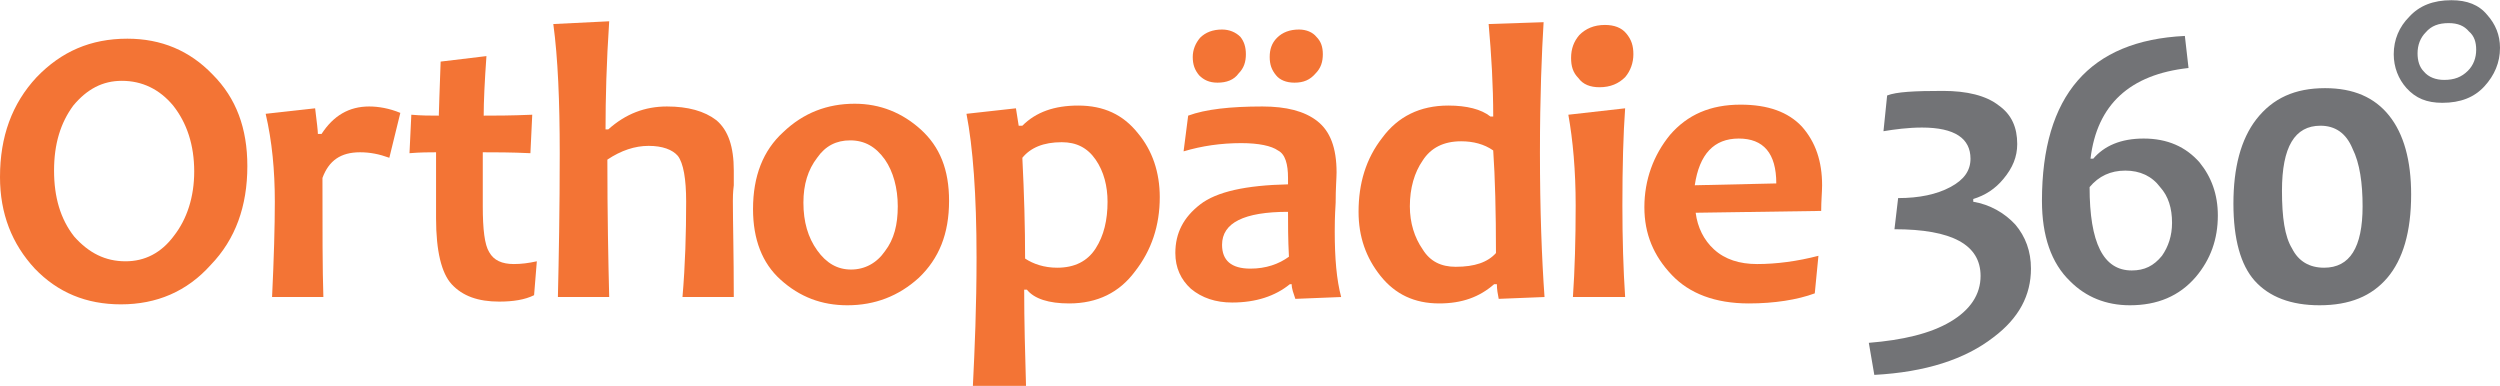
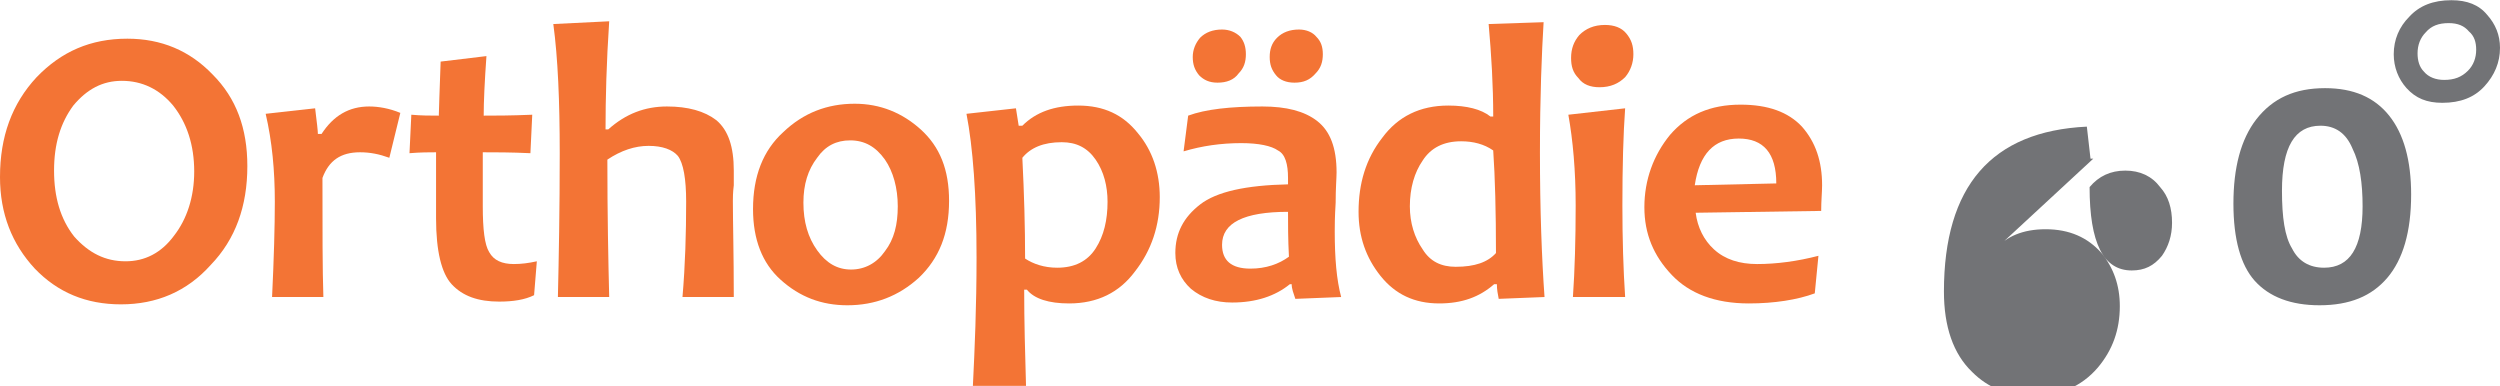
<svg xmlns="http://www.w3.org/2000/svg" xml:space="preserve" width="70.086mm" height="10.824mm" version="1.1" style="shape-rendering:geometricPrecision; text-rendering:geometricPrecision; image-rendering:optimizeQuality; fill-rule:evenodd; clip-rule:evenodd" viewBox="0 0 2729 421">
  <defs>
    <style type="text/css">
   
    .fil1 {fill:#727376;fill-rule:nonzero}
    .fil0 {fill:#F37435;fill-rule:nonzero}
   
  </style>
  </defs>
  <g id="Ebene_x0020_1">
    <path class="fil0" d="M1437 40c-4,-5 -11,-8 -19,-8 -10,0 -18,3 -24,9 -6,6 -8,13 -8,21 0,8 2,14 7,20 4,5 11,8 20,8 10,0 17,-3 23,-10 6,-6 8,-13 8,-21 0,-8 -2,-14 -7,-19z" />
    <path class="fil0" d="M1354 40c-5,-5 -12,-8 -20,-8 -10,0 -18,3 -24,9 -5,6 -8,13 -8,21 0,8 2,14 7,20 5,5 11,8 20,8 10,0 18,-3 23,-10 6,-6 8,-13 8,-21 0,-8 -2,-14 -6,-19z" />
    <path class="fil0" d="M1775 36c-5,-6 -13,-9 -23,-9 -12,0 -21,4 -28,11 -6,7 -9,15 -9,25 0,9 2,16 8,22 5,7 13,10 23,10 12,0 21,-4 28,-11 6,-7 9,-16 9,-25 0,-9 -2,-16 -8,-23z" />
    <path class="fil0" d="M270 181c0,-41 -12,-74 -38,-100 -25,-26 -56,-39 -93,-39 -40,0 -72,14 -99,42 -27,29 -40,65 -40,109 0,40 13,73 38,100 25,26 56,39 94,39 39,0 72,-14 98,-43 27,-28 40,-64 40,-108zm-58 6c0,28 -8,52 -22,70 -14,19 -32,28 -53,28 -22,0 -40,-9 -56,-27 -15,-19 -22,-43 -22,-72 0,-29 7,-52 21,-71 15,-18 32,-27 53,-27 22,0 41,9 56,27 15,19 23,43 23,72z" />
    <path class="fil0" d="M403 116c-22,0 -39,10 -52,30l-4 0c0,-3 -1,-12 -3,-28l-54 6c7,30 10,62 10,96 0,27 -1,62 -3,104l56 0c-1,-30 -1,-73 -1,-130 7,-19 20,-28 41,-28 11,0 21,2 32,6l12 -49c-12,-5 -24,-7 -34,-7z" />
    <path class="fil0" d="M561 288c-13,0 -22,-4 -27,-13 -5,-8 -7,-25 -7,-50 0,-21 0,-41 0,-59 13,0 31,0 52,1l2 -42c-24,1 -41,1 -53,1 0,-15 1,-37 3,-65l-50 6c-1,32 -2,52 -2,59 -9,0 -19,0 -30,-1l-2 42c12,-1 22,-1 29,-1 0,27 0,51 0,72 0,36 6,60 17,72 12,13 29,19 52,19 15,0 28,-2 38,-7l3 -37c-9,2 -17,3 -25,3z" />
    <path class="fil0" d="M800 219c0,-3 0,-9 1,-17 0,-8 0,-14 0,-16 0,-26 -6,-44 -19,-55 -13,-10 -31,-15 -54,-15 -24,0 -45,8 -64,25l-3 0c0,-33 1,-73 4,-118l-61 3c5,37 7,84 7,141 0,61 -1,114 -2,157l56 0c-1,-40 -2,-90 -2,-150 15,-10 30,-15 45,-15 15,0 26,4 32,11 6,8 9,25 9,50 0,34 -1,69 -4,104l56 0c0,-46 -1,-82 -1,-105z" />
    <path class="fil0" d="M1036 219c0,-34 -10,-59 -31,-78 -20,-18 -44,-28 -72,-28 -30,0 -56,10 -78,31 -22,20 -33,48 -33,84 0,33 10,59 30,77 21,19 45,28 73,28 30,0 56,-10 78,-30 22,-21 33,-48 33,-84zm-56 6c0,20 -4,36 -14,49 -9,13 -22,20 -37,20 -15,0 -27,-7 -37,-21 -10,-14 -15,-31 -15,-52 0,-20 5,-36 15,-49 9,-13 21,-19 36,-19 16,0 28,7 38,21 9,13 14,31 14,51z" />
    <path class="fil0" d="M1266 215c0,-27 -8,-51 -24,-70 -16,-20 -37,-30 -65,-30 -26,0 -46,7 -61,22l-4 0 -3 -19 -54 6c7,36 11,88 11,157 0,53 -2,100 -4,140l58 0c-1,-35 -2,-70 -2,-105l3 0c8,10 24,15 46,15 31,0 55,-12 72,-35 18,-23 27,-50 27,-81zm-57 5c0,20 -4,37 -13,51 -9,14 -23,21 -42,21 -14,0 -26,-4 -35,-10 0,-34 -1,-70 -3,-110 9,-11 23,-17 43,-17 16,0 28,6 37,19 9,13 13,29 13,46z" />
    <path class="fil0" d="M1458 221c0,-16 1,-27 1,-33 0,-27 -7,-45 -21,-56 -14,-11 -34,-16 -60,-16 -35,0 -62,3 -81,10l-5 39c20,-6 41,-9 63,-9 19,0 33,3 40,8 8,4 11,15 11,30 0,2 0,5 0,7 -46,1 -78,8 -96,22 -18,14 -27,31 -27,53 0,16 6,29 17,39 12,10 27,15 45,15 26,0 47,-7 63,-20l2 0c0,5 2,10 4,16l50 -2c-5,-19 -7,-42 -7,-72 0,-5 0,-15 1,-31zm-51 59c-11,8 -25,13 -42,13 -21,0 -31,-9 -31,-26 0,-24 24,-36 72,-36 0,13 0,30 1,49z" />
    <path class="fil0" d="M1681 166c0,-61 2,-109 4,-142l-60 2c3,34 5,67 5,101l-3 0c-10,-8 -26,-12 -46,-12 -31,0 -55,12 -72,35 -18,23 -26,50 -26,81 0,27 8,50 24,70 16,20 37,30 64,30 25,0 44,-7 60,-21l3 0c0,6 1,11 2,16l50 -2c-3,-42 -5,-95 -5,-158zm-48 110c-9,10 -23,15 -44,15 -16,0 -28,-6 -36,-19 -9,-13 -14,-29 -14,-47 0,-20 5,-37 14,-50 9,-14 23,-21 42,-21 13,0 25,3 35,10 2,29 3,67 3,112z" />
    <path class="fil0" d="M1771 224c0,-43 1,-78 3,-106l-62 7c5,28 8,61 8,99 0,37 -1,71 -3,100l57 0c-2,-30 -3,-64 -3,-100z" />
    <path class="fil0" d="M1989 202c0,-26 -7,-47 -22,-64 -15,-16 -37,-24 -67,-24 -33,0 -58,11 -77,33 -18,22 -28,49 -28,79 0,29 10,53 30,74 19,20 47,31 84,31 28,0 53,-4 72,-11l4 -41c-23,6 -46,9 -67,9 -19,0 -35,-5 -47,-16 -11,-10 -18,-24 -20,-40l137 -2c0,-11 1,-21 1,-28zm-50 -2l-89 2c5,-34 21,-51 48,-51 27,0 41,16 41,49z" />
-     <path class="fil1" d="M2200 245c-12,-13 -28,-22 -46,-25l0 -3c13,-4 24,-11 33,-22 10,-12 15,-24 15,-38 0,-18 -6,-32 -20,-42 -14,-11 -35,-16 -61,-16 -31,0 -51,1 -61,5l-4 39c12,-2 27,-4 42,-4 36,0 53,12 53,34 0,13 -7,23 -22,31 -15,8 -34,12 -57,12l-4 34c63,0 94,17 94,51 0,20 -11,37 -33,50 -22,13 -52,20 -89,23l6 35c56,-3 99,-17 130,-41 28,-21 41,-46 41,-75 0,-19 -6,-35 -17,-48z" />
-     <path class="fil1" d="M2285 173l-3 0c7,-59 43,-92 107,-99l-4 -35c-104,5 -156,65 -156,180 0,38 10,68 31,88 17,17 39,26 65,26 30,0 54,-10 72,-31 16,-19 24,-41 24,-67 0,-23 -7,-42 -20,-58 -15,-17 -35,-26 -61,-26 -25,0 -43,8 -55,22zm35 13c16,0 29,6 38,18 9,10 13,23 13,39 0,14 -4,26 -11,36 -9,11 -19,16 -33,16 -31,0 -46,-30 -46,-91 10,-12 23,-18 39,-18z" />
+     <path class="fil1" d="M2285 173l-3 0l-4 -35c-104,5 -156,65 -156,180 0,38 10,68 31,88 17,17 39,26 65,26 30,0 54,-10 72,-31 16,-19 24,-41 24,-67 0,-23 -7,-42 -20,-58 -15,-17 -35,-26 -61,-26 -25,0 -43,8 -55,22zm35 13c16,0 29,6 38,18 9,10 13,23 13,39 0,14 -4,26 -11,36 -9,11 -19,16 -33,16 -31,0 -46,-30 -46,-91 10,-12 23,-18 39,-18z" />
    <path class="fil1" d="M2632 212c0,-37 -8,-66 -24,-86 -16,-20 -39,-30 -70,-30 -33,0 -57,11 -75,34 -17,22 -25,53 -25,92 0,39 8,67 23,84 16,18 40,27 71,27 33,0 57,-10 74,-30 17,-20 26,-50 26,-91zm-53 13c0,45 -14,67 -42,67 -16,0 -28,-7 -35,-21 -8,-13 -11,-34 -11,-63 0,-48 14,-71 42,-71 16,0 28,8 35,25 8,16 11,38 11,63z" />
    <path class="fil1" d="M2729 52c0,-14 -5,-26 -14,-36 -9,-11 -22,-16 -39,-16 -20,0 -35,6 -46,18 -11,11 -17,25 -17,41 0,14 5,27 14,37 10,11 22,16 39,16 20,0 35,-6 46,-18 11,-12 17,-26 17,-42zm-26 2c0,9 -3,17 -9,23 -7,7 -15,10 -26,10 -9,0 -17,-3 -22,-9 -5,-5 -7,-12 -7,-20 0,-9 3,-17 9,-23 6,-7 14,-10 25,-10 10,0 17,3 22,9 6,5 8,12 8,20z" />
  </g>
</svg>